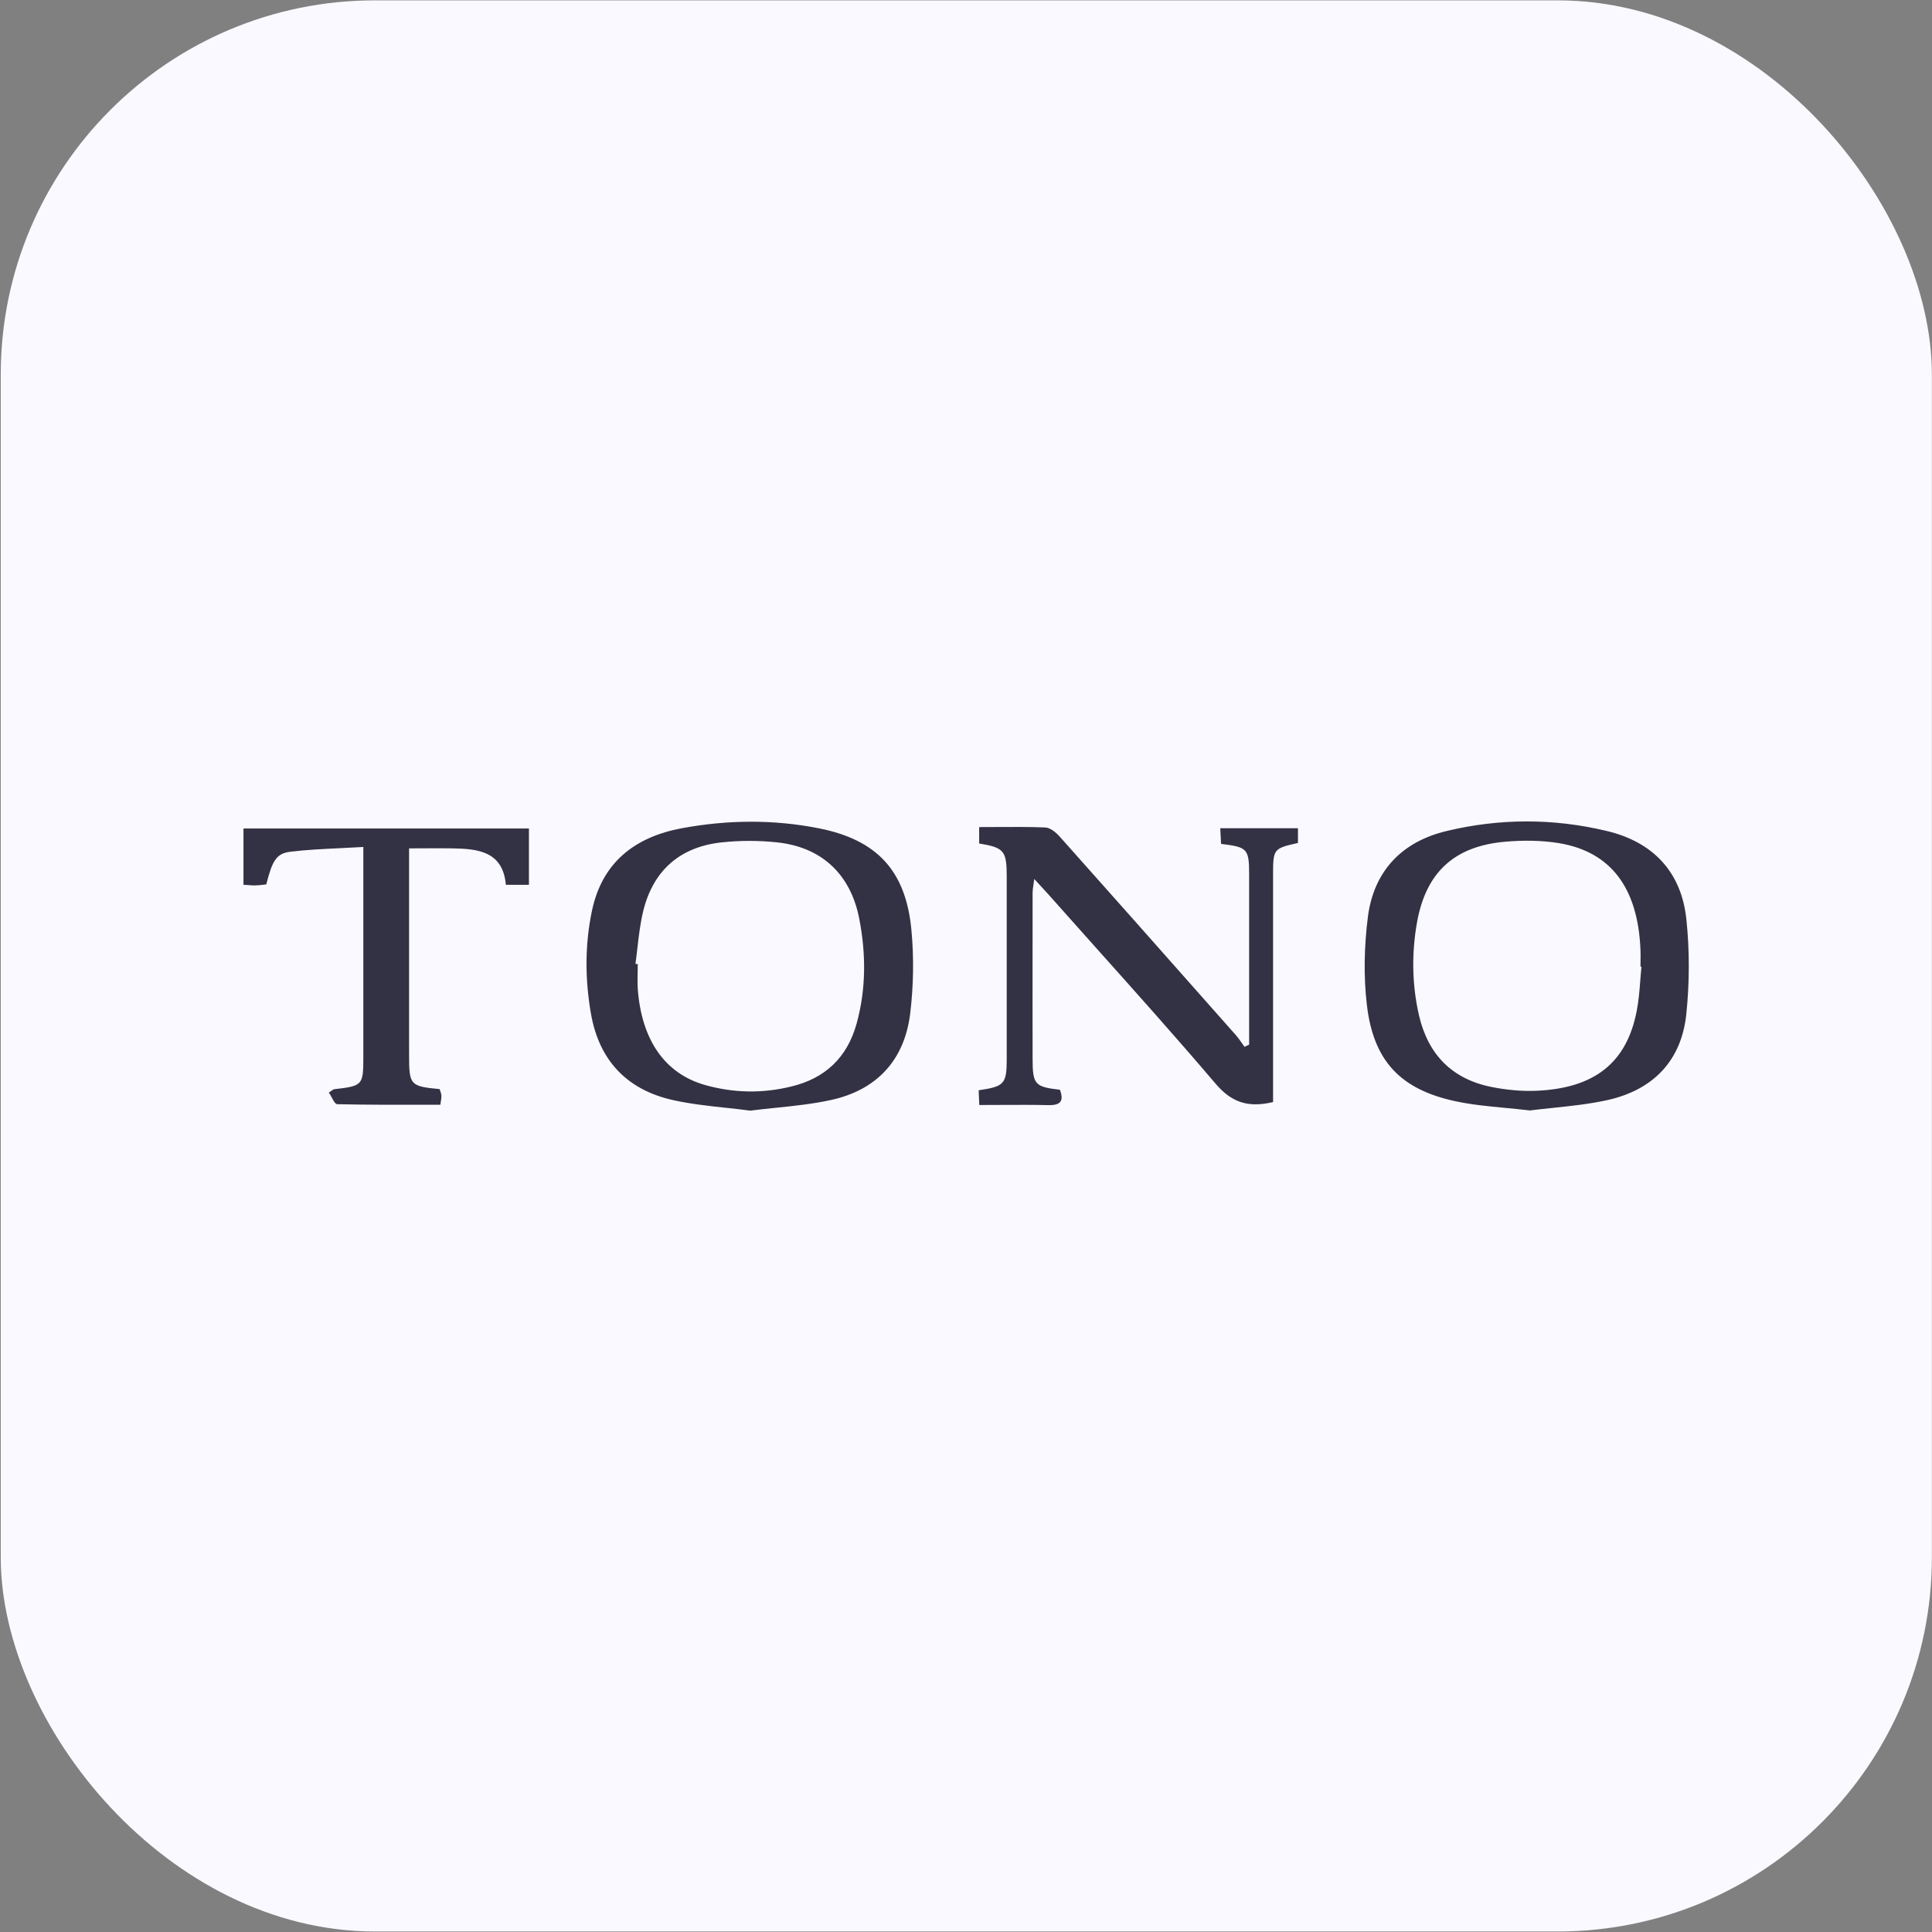
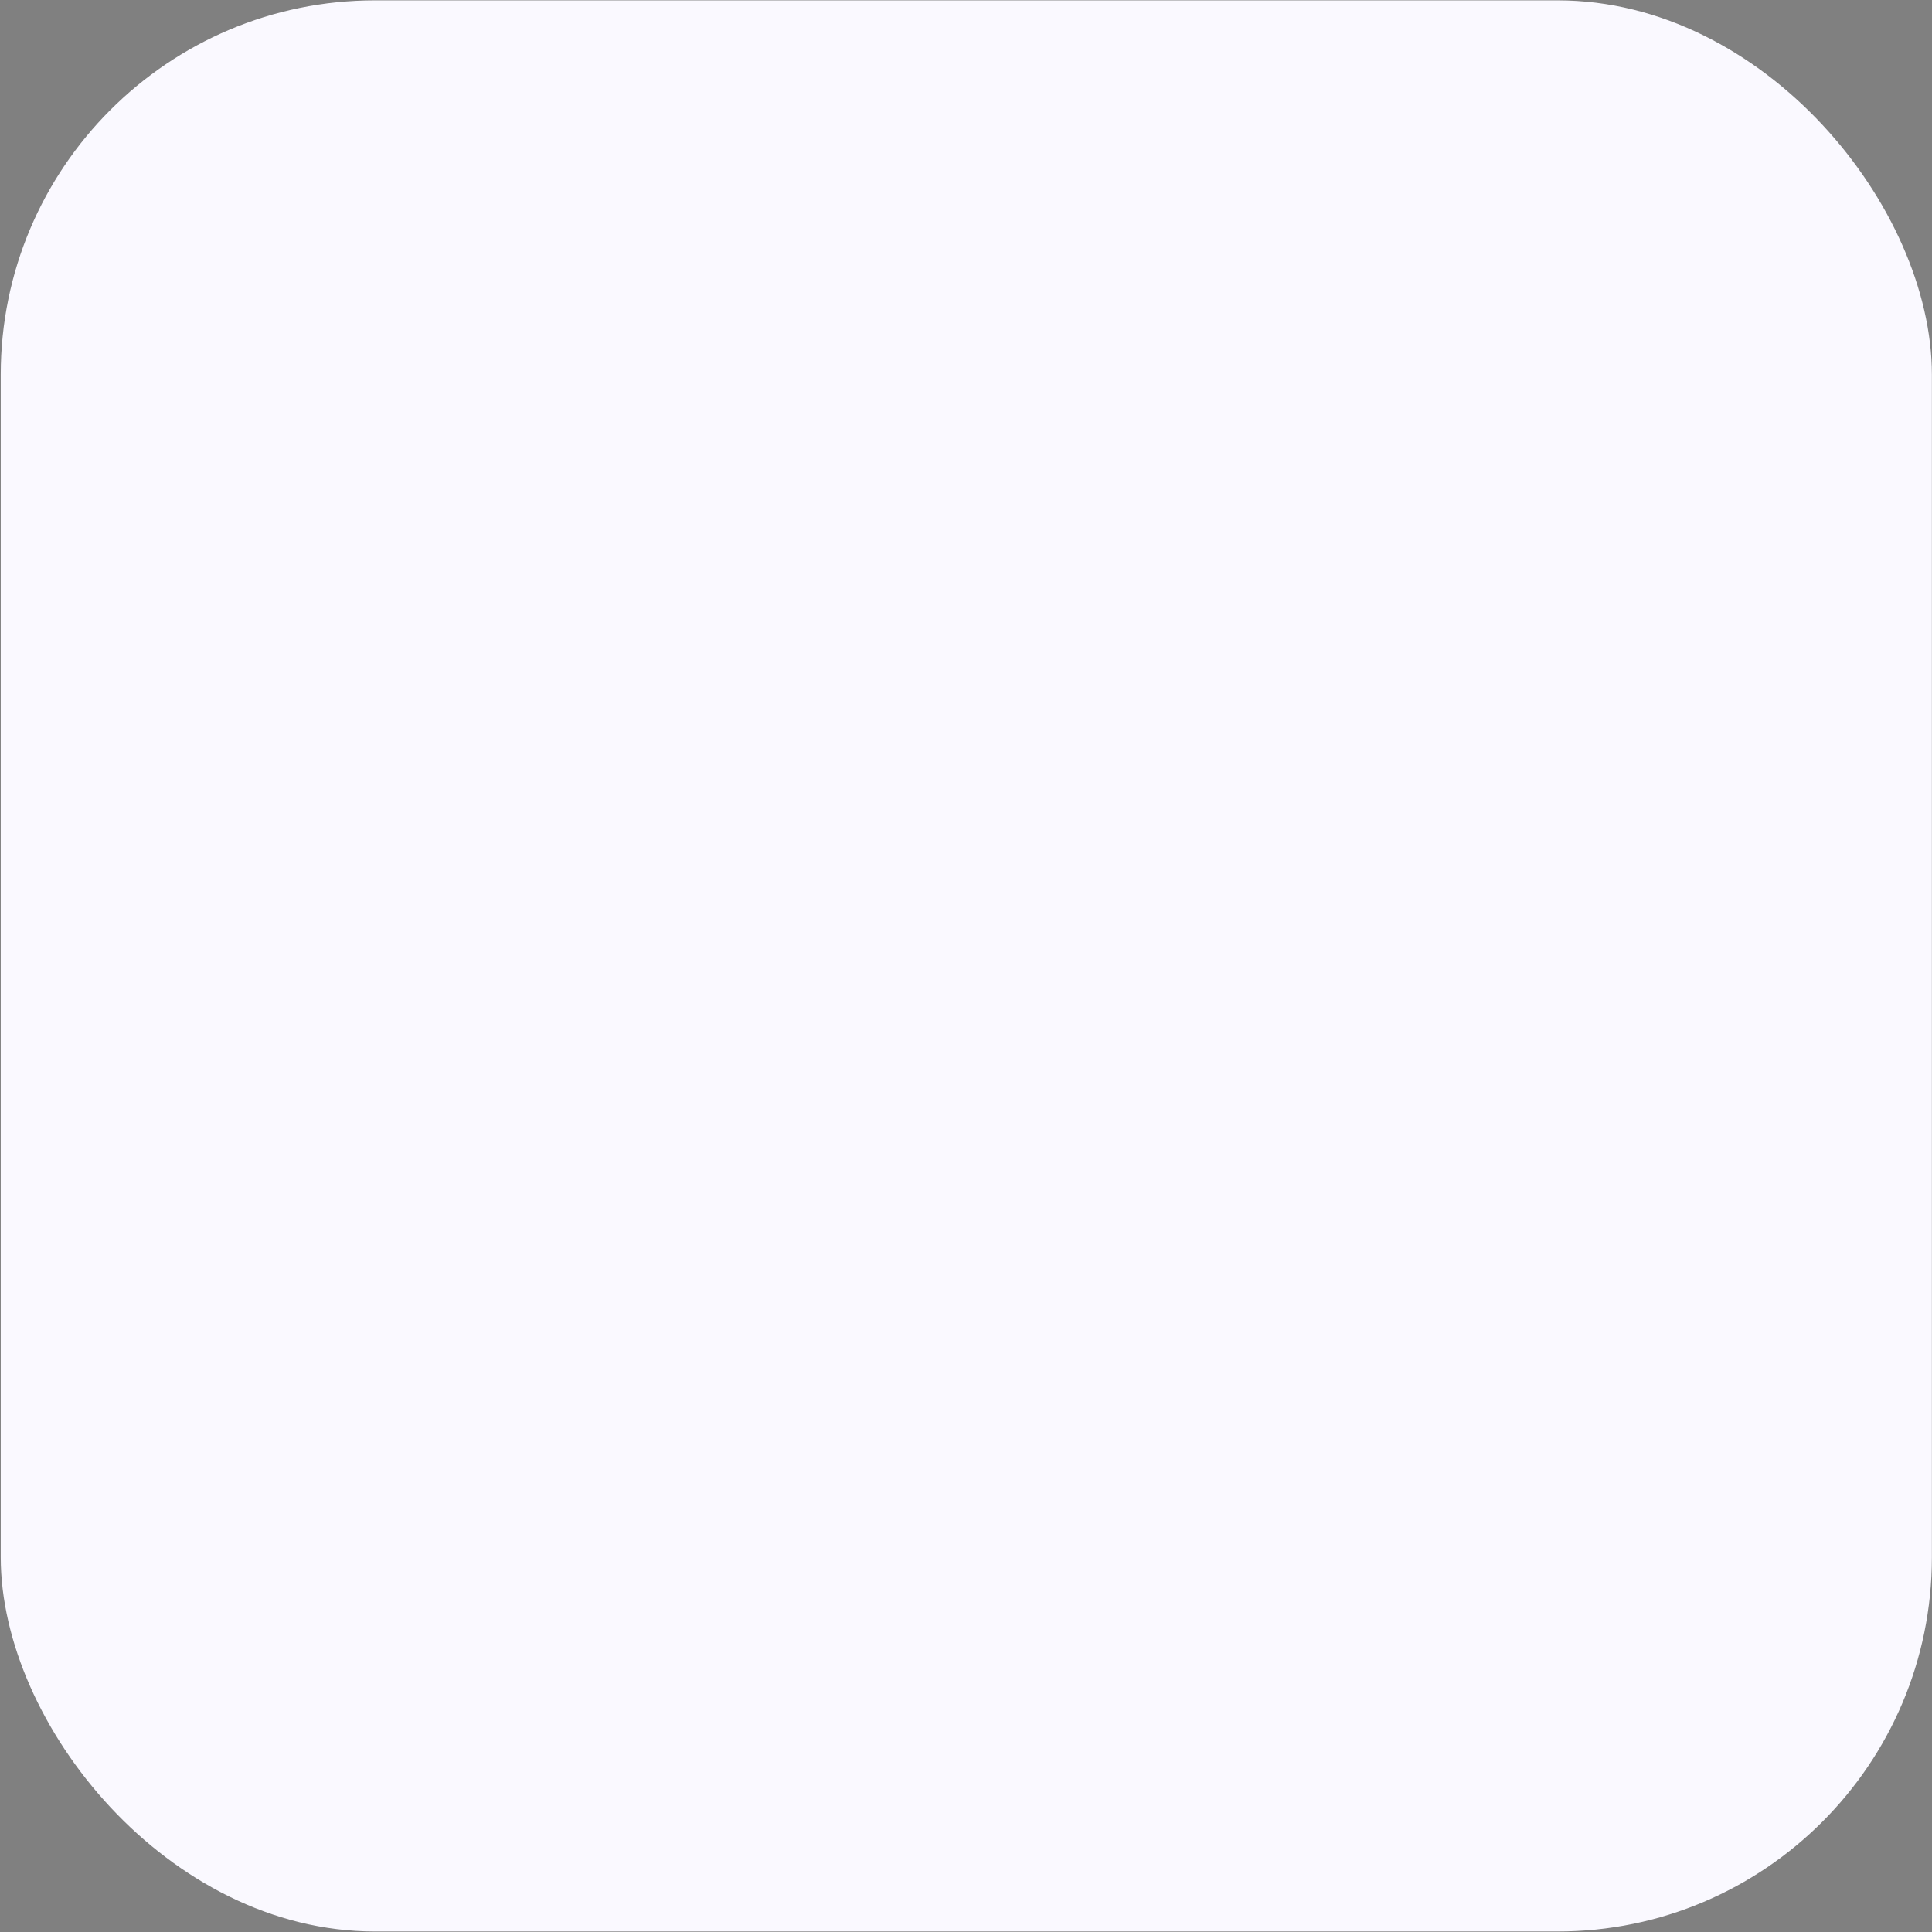
<svg xmlns="http://www.w3.org/2000/svg" id="svg8" version="1.1" viewBox="0 0 200 200" height="200mm" width="200mm" xml:space="preserve">
  <rect x="0" y="0" width="200" height="200" fill="#808080" stroke="none" />
  <defs id="defs2" />
  <g transform="translate(167.821,82.161)" id="layer1">
    <g style="fill:#faf9ff;fill-opacity:1" transform="matrix(1.025,0,0,1.025,4.272,-2.999)" id="g830">
      <rect style="opacity:1;fill:#faf9ff;fill-opacity:1;fill-rule:nonzero;stroke:none;stroke-width:10;stroke-opacity:1;paint-order:markers fill stroke" id="rect815" width="195.036" height="195.036" x="-167.821" y="-77.196" ry="37.798" />
    </g>
    <g style="fill:none" id="g534" transform="matrix(1.489,0,0,1.489,-142.617,2.872)">
-       <path fill-rule="evenodd" clip-rule="evenodd" d="m 87.722,19.916 c 0.553,0.053 1.114,0.106 1.683,0.174 l -0.009,0.009 c 0.531,-0.067 1.072,-0.124 1.616,-0.181 v 0 c 1.264,-0.132 2.55,-0.267 3.802,-0.541 3.182,-0.704 5.169,-2.736 5.499,-6.007 0.223,-2.175 0.231,-4.403 0,-6.577 -0.348,-3.297 -2.335,-5.374 -5.544,-6.131 -3.681,-0.882 -7.415,-0.882 -11.104,0 -3.119,0.74 -5.071,2.772 -5.49,5.953 -0.258,2.023 -0.312,4.135 -0.071,6.158 0.455,3.877 2.335,5.855 6.131,6.675 1.127,0.244 2.288,0.354 3.485,0.468 z m 9.471,-9.817 h -0.069 c 0,-0.134 0.002,-0.268 0.004,-0.4 C 97.131,9.436 97.135,9.175 97.123,8.914 96.945,4.619 95.064,2.105 91.446,1.508 90.234,1.312 88.96,1.303 87.73,1.41 c -3.538,0.303 -5.516,2.121 -6.14,5.597 -0.383,2.157 -0.356,4.322 0.134,6.47 0.633,2.736 2.308,4.447 5.071,4.991 1.007,0.196 2.05,0.303 3.075,0.259 4.073,-0.169 6.31,-1.961 6.996,-5.57 0.133,-0.683 0.188,-1.383 0.243,-2.082 0.026,-0.326 0.051,-0.651 0.085,-0.975 z m -63.674,9.808 c 0.569,0.062 1.14,0.124 1.711,0.2 h 0.009 c 0.597,-0.076 1.196,-0.139 1.794,-0.2 h 1e-4 1e-4 v 0 c 1.285,-0.133 2.565,-0.266 3.812,-0.539 3.191,-0.695 5.115,-2.781 5.508,-6.016 0.232,-1.925 0.267,-3.912 0.08,-5.846 C 46.04,3.424 44.043,1.286 40.024,0.483 36.851,-0.149 33.643,-0.114 30.47,0.475 27.217,1.081 24.927,2.845 24.223,6.232 c -0.49,2.353 -0.481,4.723 -0.071,7.103 0.561,3.271 2.495,5.312 5.686,6.034 1.204,0.269 2.438,0.404 3.681,0.54 z M 27.413,9.921 27.253,9.903 V 9.895 c 0.05,-0.362 0.092,-0.726 0.134,-1.091 v -10e-6 c 0.101,-0.874 0.202,-1.747 0.409,-2.59 0.695,-2.816 2.567,-4.456 5.472,-4.759 1.257,-0.134 2.558,-0.134 3.823,0 3.119,0.33 5.124,2.228 5.721,5.312 0.472,2.442 0.481,4.884 -0.187,7.299 -0.65,2.335 -2.166,3.788 -4.518,4.358 -2.014,0.499 -4.028,0.463 -6.016,-0.098 -2.798,-0.793 -4.42,-3.137 -4.679,-6.693 -0.024,-0.38 -0.016,-0.76 -0.008,-1.141 0.004,-0.19 0.008,-0.38 0.008,-0.57 z m 44.132,9.598 c -1.729,0.401 -2.87,0 -3.966,-1.292 -2.727,-3.203 -5.536,-6.342 -8.345,-9.483 l -2e-4,-1.7e-4 C 58.097,7.471 56.958,6.199 55.825,4.922 55.593,4.663 55.353,4.405 54.978,4.004 54.958,4.166 54.937,4.304 54.919,4.426 v 8e-5 c -0.032,0.205 -0.056,0.365 -0.056,0.522 0,1.283 -10e-4,2.566 -0.002,3.849 v 0.003 c -0.002,2.567 -0.004,5.135 0.002,7.707 0,1.782 0.16,1.952 1.898,2.148 0.285,0.766 0.071,1.087 -0.793,1.069 -1.084,-0.025 -2.173,-0.019 -3.302,-0.014 h -2e-4 c -0.495,0.003 -0.997,0.005 -1.51,0.005 l -0.044,-1.025 c 1.791,-0.259 1.952,-0.437 1.952,-2.201 V 3.861 c 0,-1.818 -0.178,-2.041 -1.916,-2.326 V 0.394 c 0.415,0 0.828,-0.003 1.24,-0.005 1.127,-0.007 2.243,-0.014 3.359,0.032 0.348,0.018 0.749,0.348 1.007,0.642 3.43,3.842 6.848,7.703 10.263,11.562 l 6e-4,7e-4 c 0.649,0.733 1.297,1.466 1.946,2.198 0.175,0.196 0.331,0.417 0.484,0.637 0.049,0.07 0.099,0.141 0.148,0.21 l 0.321,-0.151 V 14.502 3.692 c 0,-1.791 -0.116,-1.907 -1.952,-2.13 L 67.91,0.475 h 5.401 V 1.499 C 71.617,1.874 71.581,1.918 71.581,3.692 V 18.245 19.52 Z M 11.514,12.479 V 1.874 c 0.38,0 0.743,-0.002 1.095,-0.004 0.671,-0.004 1.301,-0.008 1.926,0.004 1.8,0.027 3.502,0.223 3.707,2.531 h 1.604 V 0.492 H 0 V 4.405 C 0.102,4.411 0.196,4.418 0.286,4.424 0.465,4.438 0.624,4.449 0.784,4.449 0.992,4.449 1.201,4.424 1.397,4.4 1.462,4.392 1.525,4.385 1.586,4.378 2.005,2.729 2.281,2.221 3.28,2.105 4.415,1.97 5.56,1.915 6.739,1.859 7.263,1.834 7.793,1.809 8.333,1.776 V 3.166 16.32 c 0,2.032 -0.027,2.068 -2.032,2.299 -0.037,0.005 -0.071,0.029 -0.144,0.081 -0.05,0.036 -0.12,0.085 -0.221,0.15 0.064,0.09 0.127,0.208 0.19,0.325 0.13,0.243 0.26,0.485 0.398,0.485 1.902,0.043 3.799,0.04 5.717,0.037 0.481,-7e-4 0.964,-0.001 1.448,-0.001 0.012,-0.096 0.025,-0.179 0.037,-0.253 0.023,-0.146 0.041,-0.259 0.035,-0.371 -0.007,-0.126 -0.048,-0.242 -0.087,-0.352 -0.013,-0.038 -0.026,-0.075 -0.038,-0.111 -2.023,-0.187 -2.121,-0.285 -2.121,-2.281 z" fill="#333144" id="path525" />
-     </g>
+       </g>
  </g>
  <style type="text/css" id="style826">
	.st0{fill:#FFFFFF;}
	.st1{fill:#333333;}
</style>
  <style id="style4567" type="text/css">
	.st0{fill:#FE1251;}
</style>
  <style id="style818" type="text/css">
	.st0{fill:#CCCCCB;}
	.st1{fill:#B4B3B3;}
	.st2{opacity:0.7;fill:#FFFFFF;}
	.st3{opacity:0.75;fill:#FFFFFF;}
	.st4{opacity:0.7;fill:#F7AF3D;}
	.st5{opacity:0.7;fill:#C0272D;}
	.st6{opacity:0.7;}
	.st7{opacity:0.75;fill:#009345;}
</style>
  <style type="text/css" id="style4556">
	.st0{fill:#FFFFFF;}
	.st1{fill:url(#SVGID_1_);}
	.st2{fill:url(#SVGID_2_);}
	.st3{fill:#FF4D3C;}
</style>
</svg>